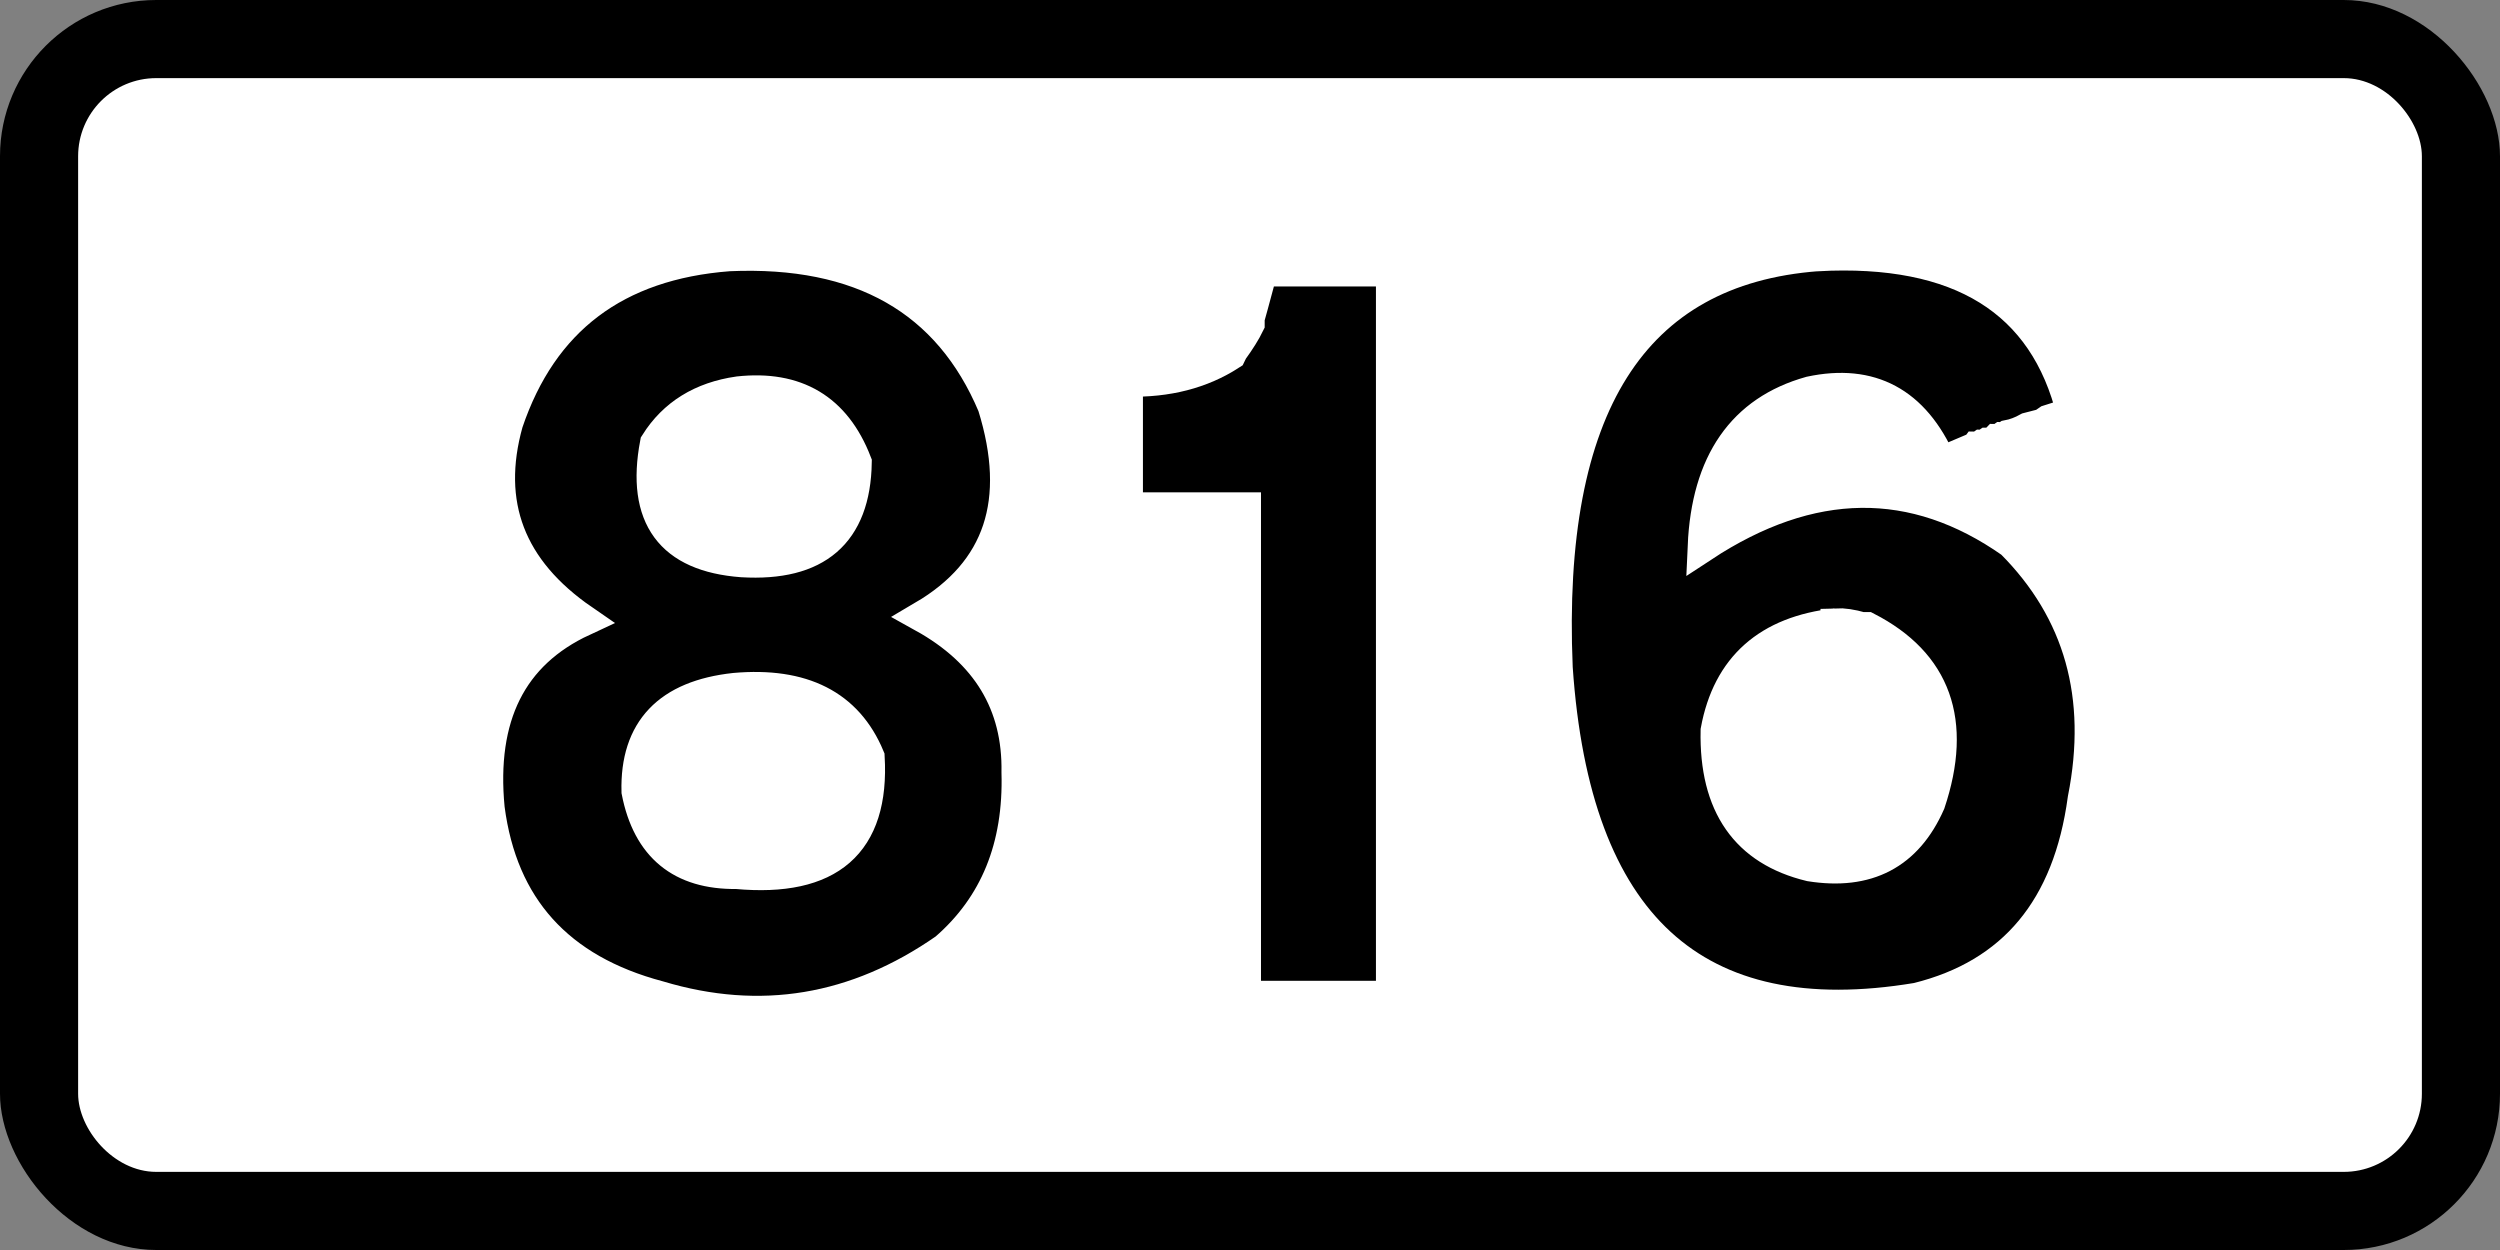
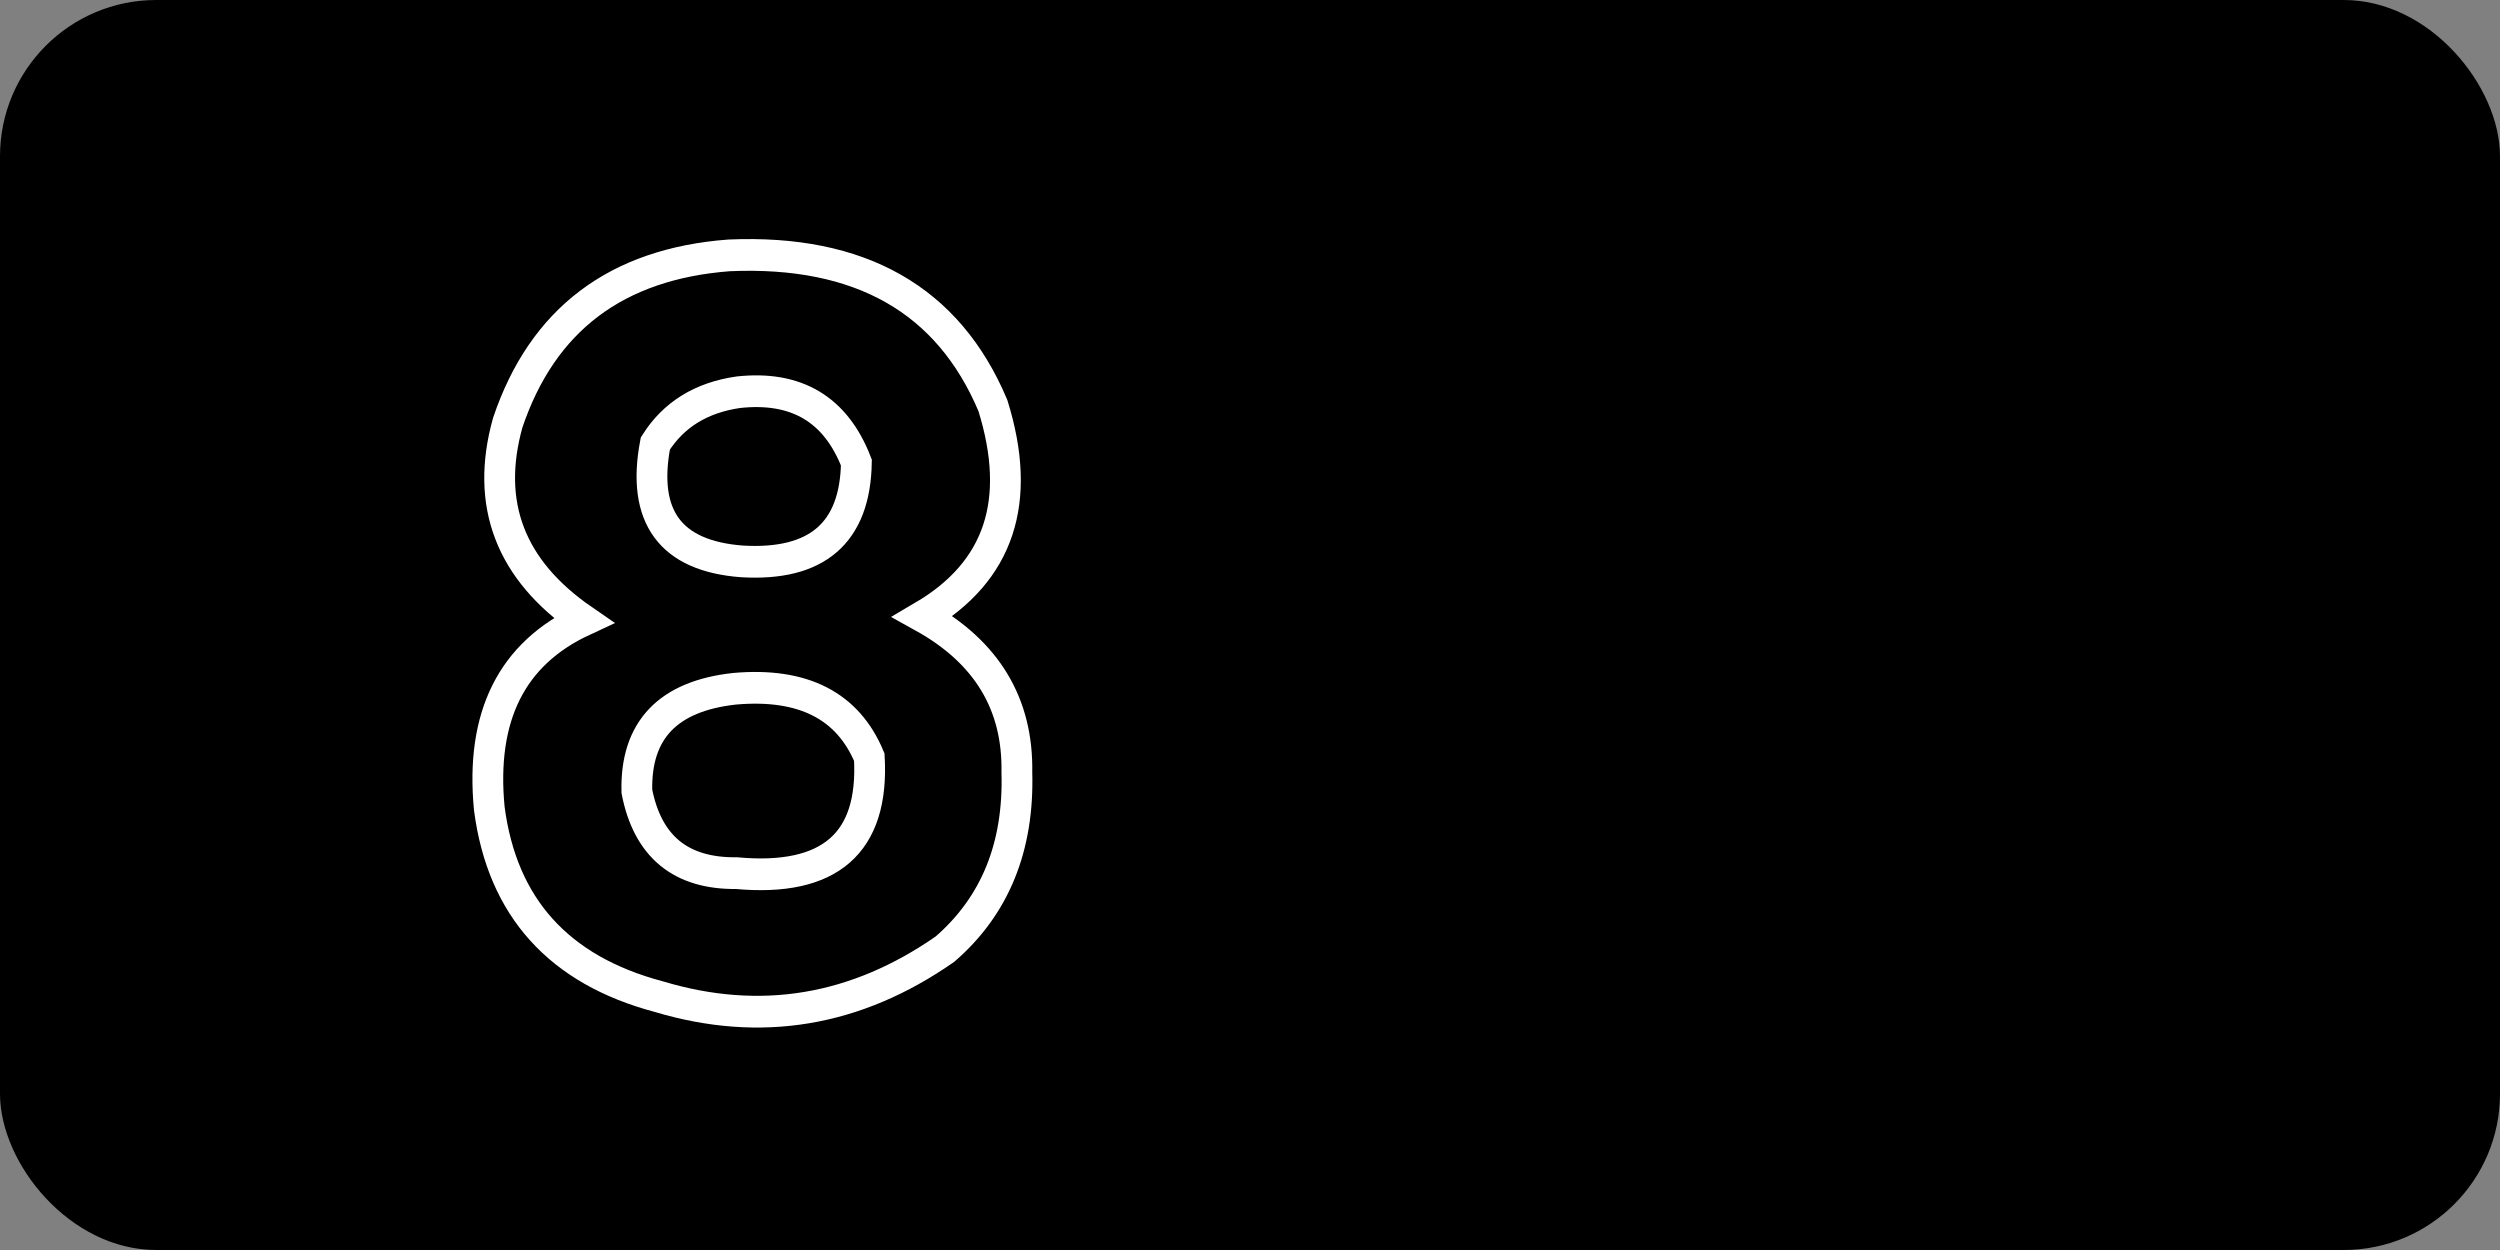
<svg xmlns="http://www.w3.org/2000/svg" xmlns:ns1="http://www.inkscape.org/namespaces/inkscape" xmlns:ns2="http://sodipodi.sourceforge.net/DTD/sodipodi-0.dtd" width="225.778mm" height="112.889mm" viewBox="0 0 800 400" id="svg2" version="1.1" ns1:version="0.91 r13725" ns2:docname="ISL 816.svg">
  <rect x="0" y="0" width="800" height="400" fill="#808080" stroke="none" />
  <ns2:namedview pagecolor="#ffffff" bordercolor="#666666" borderopacity="1" objecttolerance="10" gridtolerance="10" guidetolerance="10" ns1:pageopacity="0" ns1:pageshadow="2" ns1:window-width="1680" ns1:window-height="987" id="namedview11" showgrid="false" ns1:zoom="0.67635661" ns1:cx="399.99999" ns1:cy="197.70774" ns1:window-x="-4" ns1:window-y="-4" ns1:window-maximized="1" ns1:current-layer="layer1" />
  <defs id="defs4" />
  <g id="layer1" transform="translate(167.567,-222.522)">
    <rect ry="50" rx="50" height="400" width="800" y="222.522" x="-167.567" style="color:#000000;display:inline;overflow:visible;visibility:visible;fill:#000000;fill-opacity:1;fill-rule:nonzero;stroke:none;stroke-width:9.999;marker-start:none;marker-mid:none;marker-end:none;enable-background:accumulate" id="rect3006" />
-     <rect ry="25" rx="25" height="350" width="750" y="247.522" x="-142.567" style="color:#000000;display:inline;overflow:visible;visibility:visible;fill:#ffffff;fill-opacity:1;fill-rule:nonzero;stroke:none;stroke-width:9.999;marker-start:none;marker-mid:none;marker-end:none;enable-background:accumulate" id="rect3008" />
    <g transform="scale(0.985,1.015)" style="font-style:normal;font-variant:normal;font-weight:normal;font-stretch:normal;font-size:306.828px;line-height:100%;font-family:'Transport Heavy';-inkscape-font-specification:'Transport Heavy,';text-align:center;letter-spacing:0px;word-spacing:0px;writing-mode:lr-tb;text-anchor:middle;fill:#000000;fill-opacity:1;stroke:none;stroke-width:10;stroke-linecap:butt;stroke-linejoin:miter;stroke-miterlimit:4;stroke-dasharray:none;stroke-opacity:1" id="text4207">
      <path d="m 66.747,299.745 q 63.972,-2.697 85.696,47.343 14.532,45.245 -22.772,66.519 31.162,16.78 30.563,49.14 1.049,35.207 -23.372,55.732 Q 93.415,547.844 43.975,533.461 -4.866,520.877 -11.158,474.133 -15.503,430.536 19.405,414.805 -16.252,390.984 -5.166,352.481 11.764,303.79 66.747,299.745 Z m 2.996,43.148 q -18.128,2.547 -26.967,16.18 -6.742,34.608 28.166,37.155 36.556,2.097 37.155,-31.162 -10.038,-25.169 -38.353,-22.173 z m -1.199,93.487 q -32.511,3.446 -31.761,32.361 5.244,26.068 32.361,25.769 45.545,4.045 43.148,-36.556 -10.487,-24.42 -43.747,-21.574 z" style="text-align:center;text-anchor:middle;stroke:#ffffff;stroke-width:10;stroke-miterlimit:4;stroke-dasharray:none;stroke-opacity:1" id="path4606" />
-       <path d="m 241.735,304.539 10.787,0 7.791,0 2.397,0 10.188,0 1.798,0 7.191,0 0,228.922 -7.791,0 -2.397,0 -10.787,0 -2.397,0 -2.397,0 -2.397,0 -10.188,0 -1.798,0 -7.191,0 0,-4.195 0,-1.798 0,-1.798 0,-7.791 0,-1.798 0,-2.996 0,-1.798 0,-2.397 0,-1.798 0,-11.985 0,-4.794 0,-8.39 0,-1.798 0,-2.996 0,-1.798 0,-2.397 0,-1.798 0,-11.985 0,-10.188 0,-1.798 0,-7.191 0,-2.397 0,-1.798 0,-11.985 0,-2.397 0,-1.798 0,-10.787 0,-7.791 0,-2.397 0,-10.188 0,-1.798 0,-7.191 -10.188,0 -6.592,0 -2.397,0 -10.188,0 -1.798,0 -7.191,0 0,-2.397 0,-2.996 0,-2.397 0,-2.996 0,-7.791 0,-2.397 0,-10.188 0,-1.798 0,-7.191 q 19.476,0.449 33.559,-8.39 l 0.599,-1.199 q 3.596,-4.794 5.393,-8.39 l 0,-1.798 1.199,-4.195 2.996,-10.787 1.798,0 z" style="text-align:center;text-anchor:middle;stroke:#ffffff;stroke-width:10;stroke-miterlimit:4;stroke-dasharray:none;stroke-opacity:1" id="path4608" />
-       <path d="m 420.318,299.745 q 69.216,-3.596 82.7,49.74 l -7.791,2.397 -1.798,1.199 -2.397,0.599 -2.397,0.599 q -3.296,1.798 -6.592,2.397 -0.899,0.599 -1.798,0.599 -0.899,0.599 -1.798,0.599 l -1.199,1.199 -1.798,0 q -0.899,0.599 -1.798,0.599 -0.899,0.599 -1.798,0.599 -0.599,0.749 -1.199,0.599 l -10.188,4.195 q -12.884,-28.316 -42.548,-22.173 -32.96,8.989 -34.758,48.541 52.586,-33.559 100.079,-1.199 33.26,32.361 23.372,80.902 -7.191,51.687 -53.935,62.924 -108.319,17.529 -116.858,-104.274 -5.393,-123.45 84.498,-130.042 z m 5.993,116.259 q -33.26,3.596 -38.953,33.559 -0.749,35.207 30.563,42.548 28.016,4.345 38.953,-19.776 13.184,-38.353 -20.375,-55.133 l -1.798,0 q -4.794,-1.348 -8.39,-1.199 z" style="text-align:center;text-anchor:middle;stroke:#ffffff;stroke-width:10;stroke-miterlimit:4;stroke-dasharray:none;stroke-opacity:1" id="path4610" />
    </g>
  </g>
</svg>